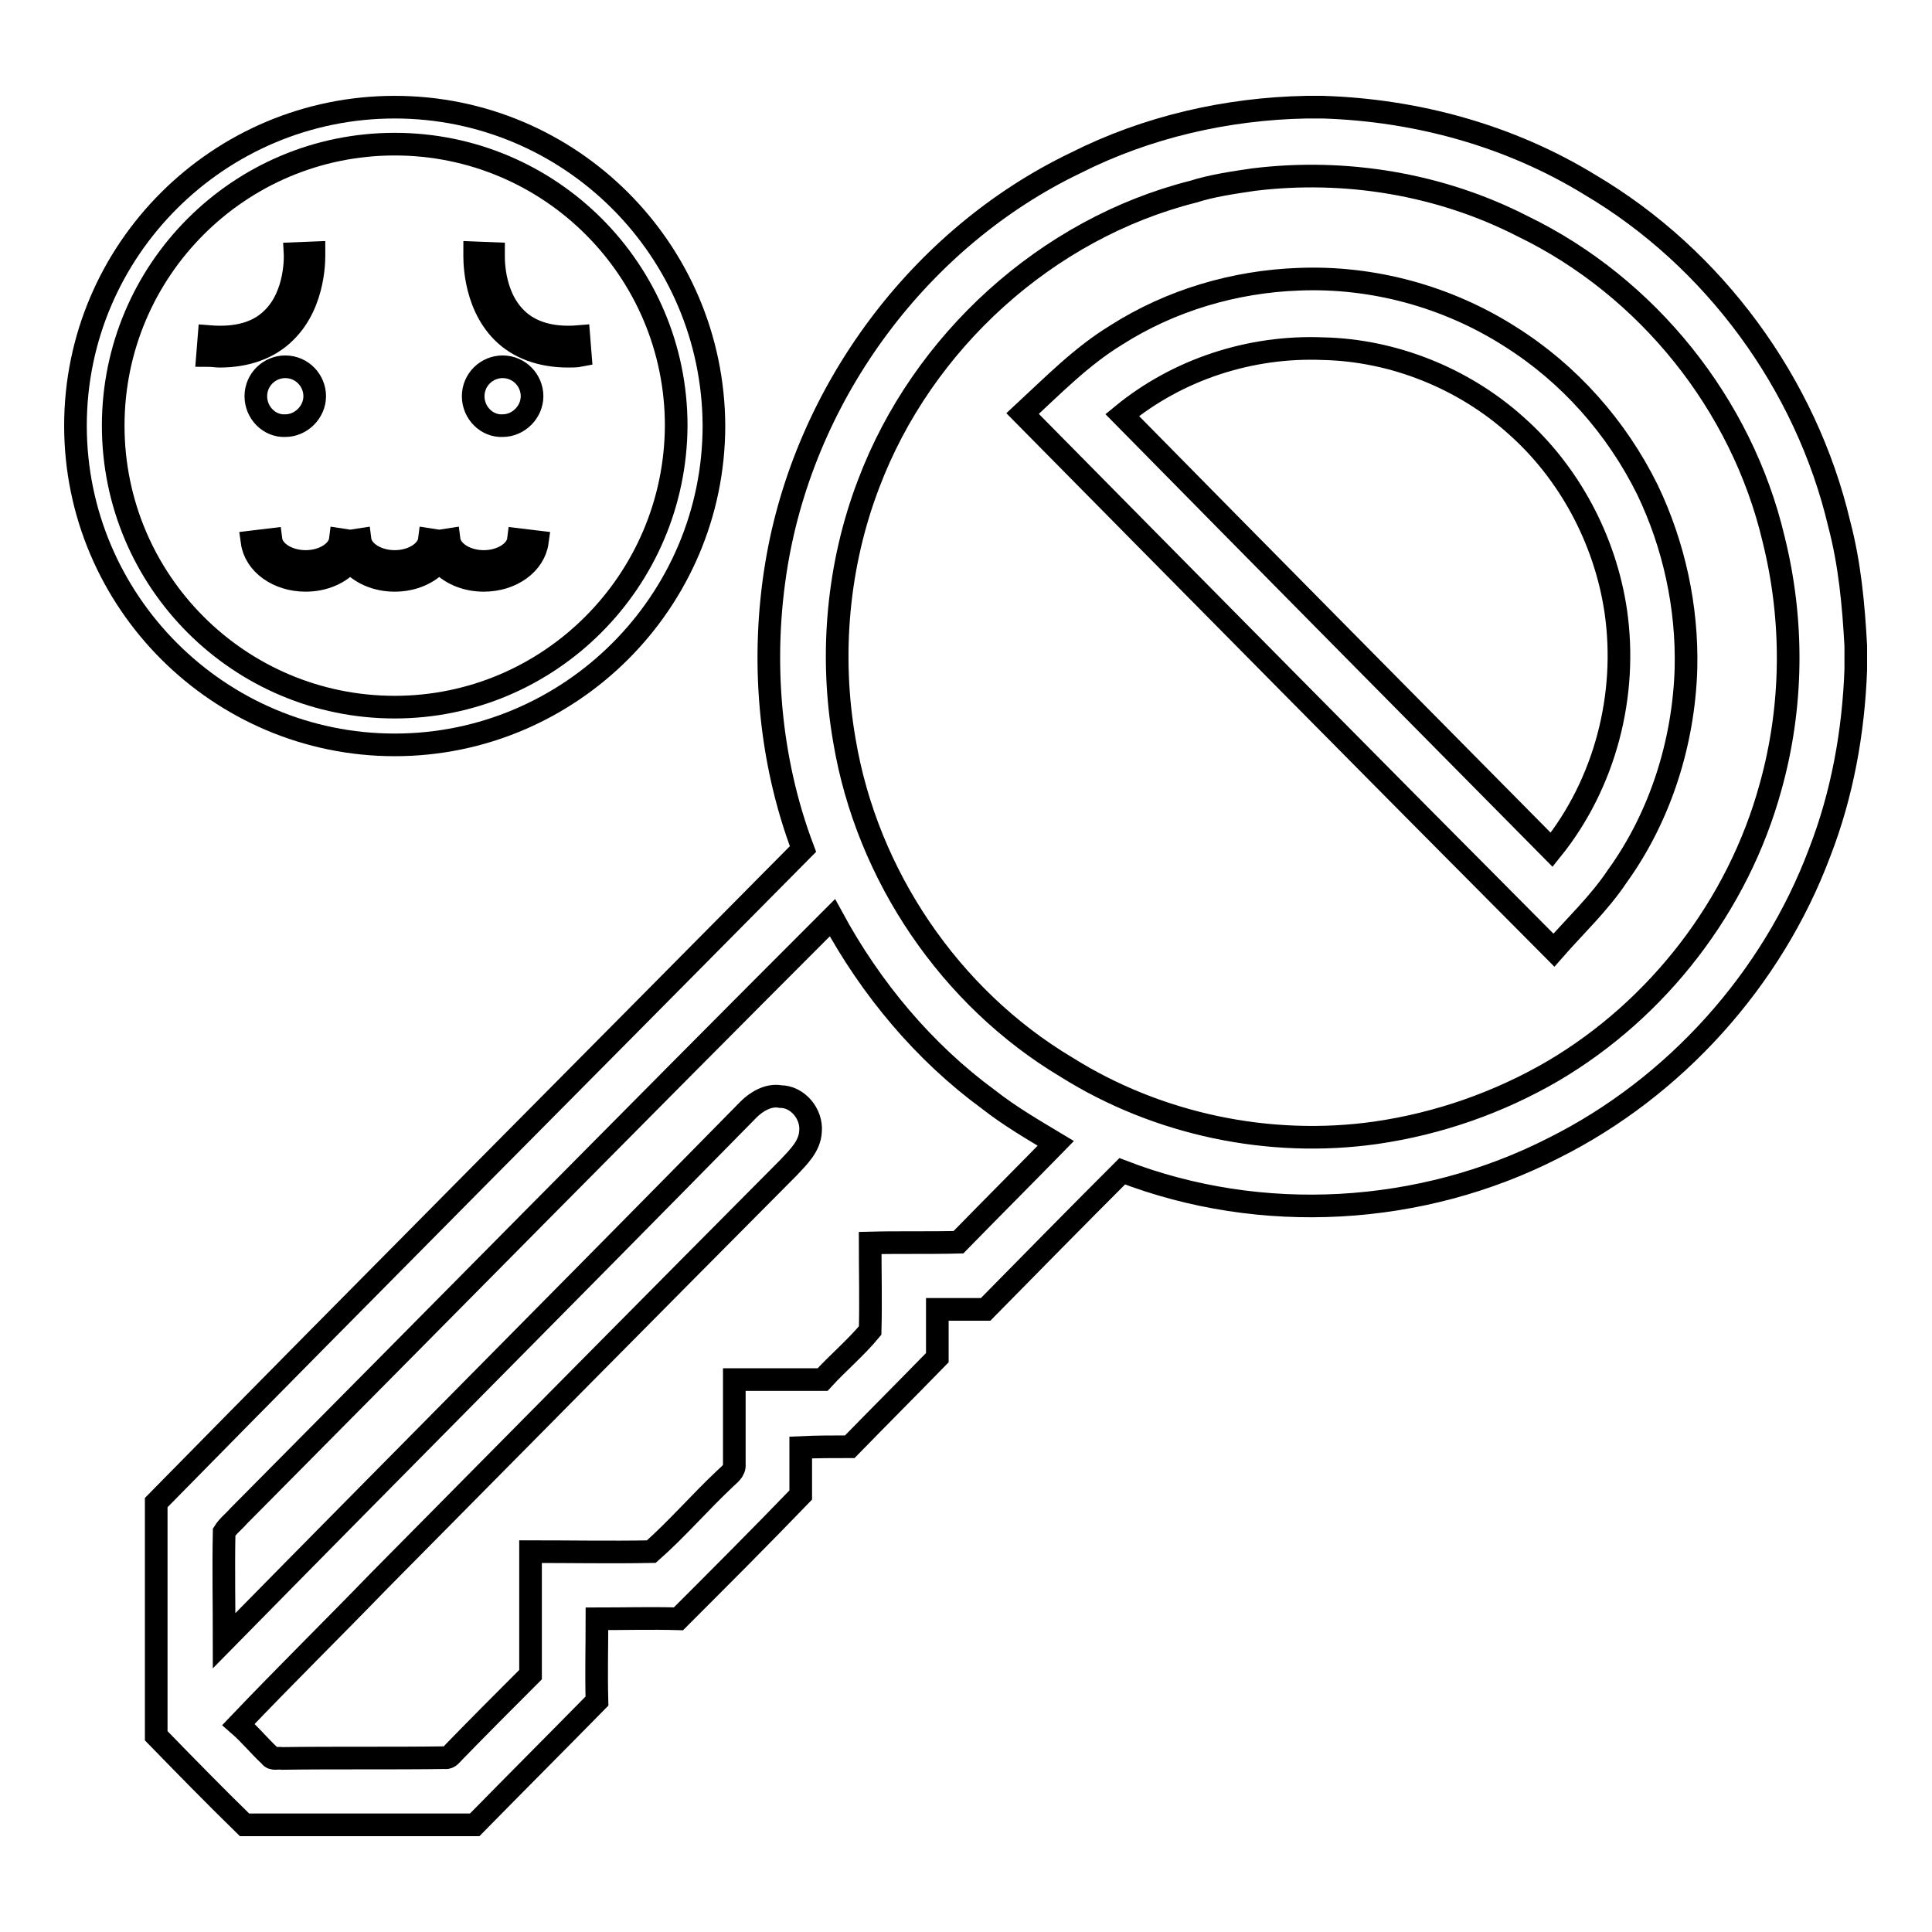
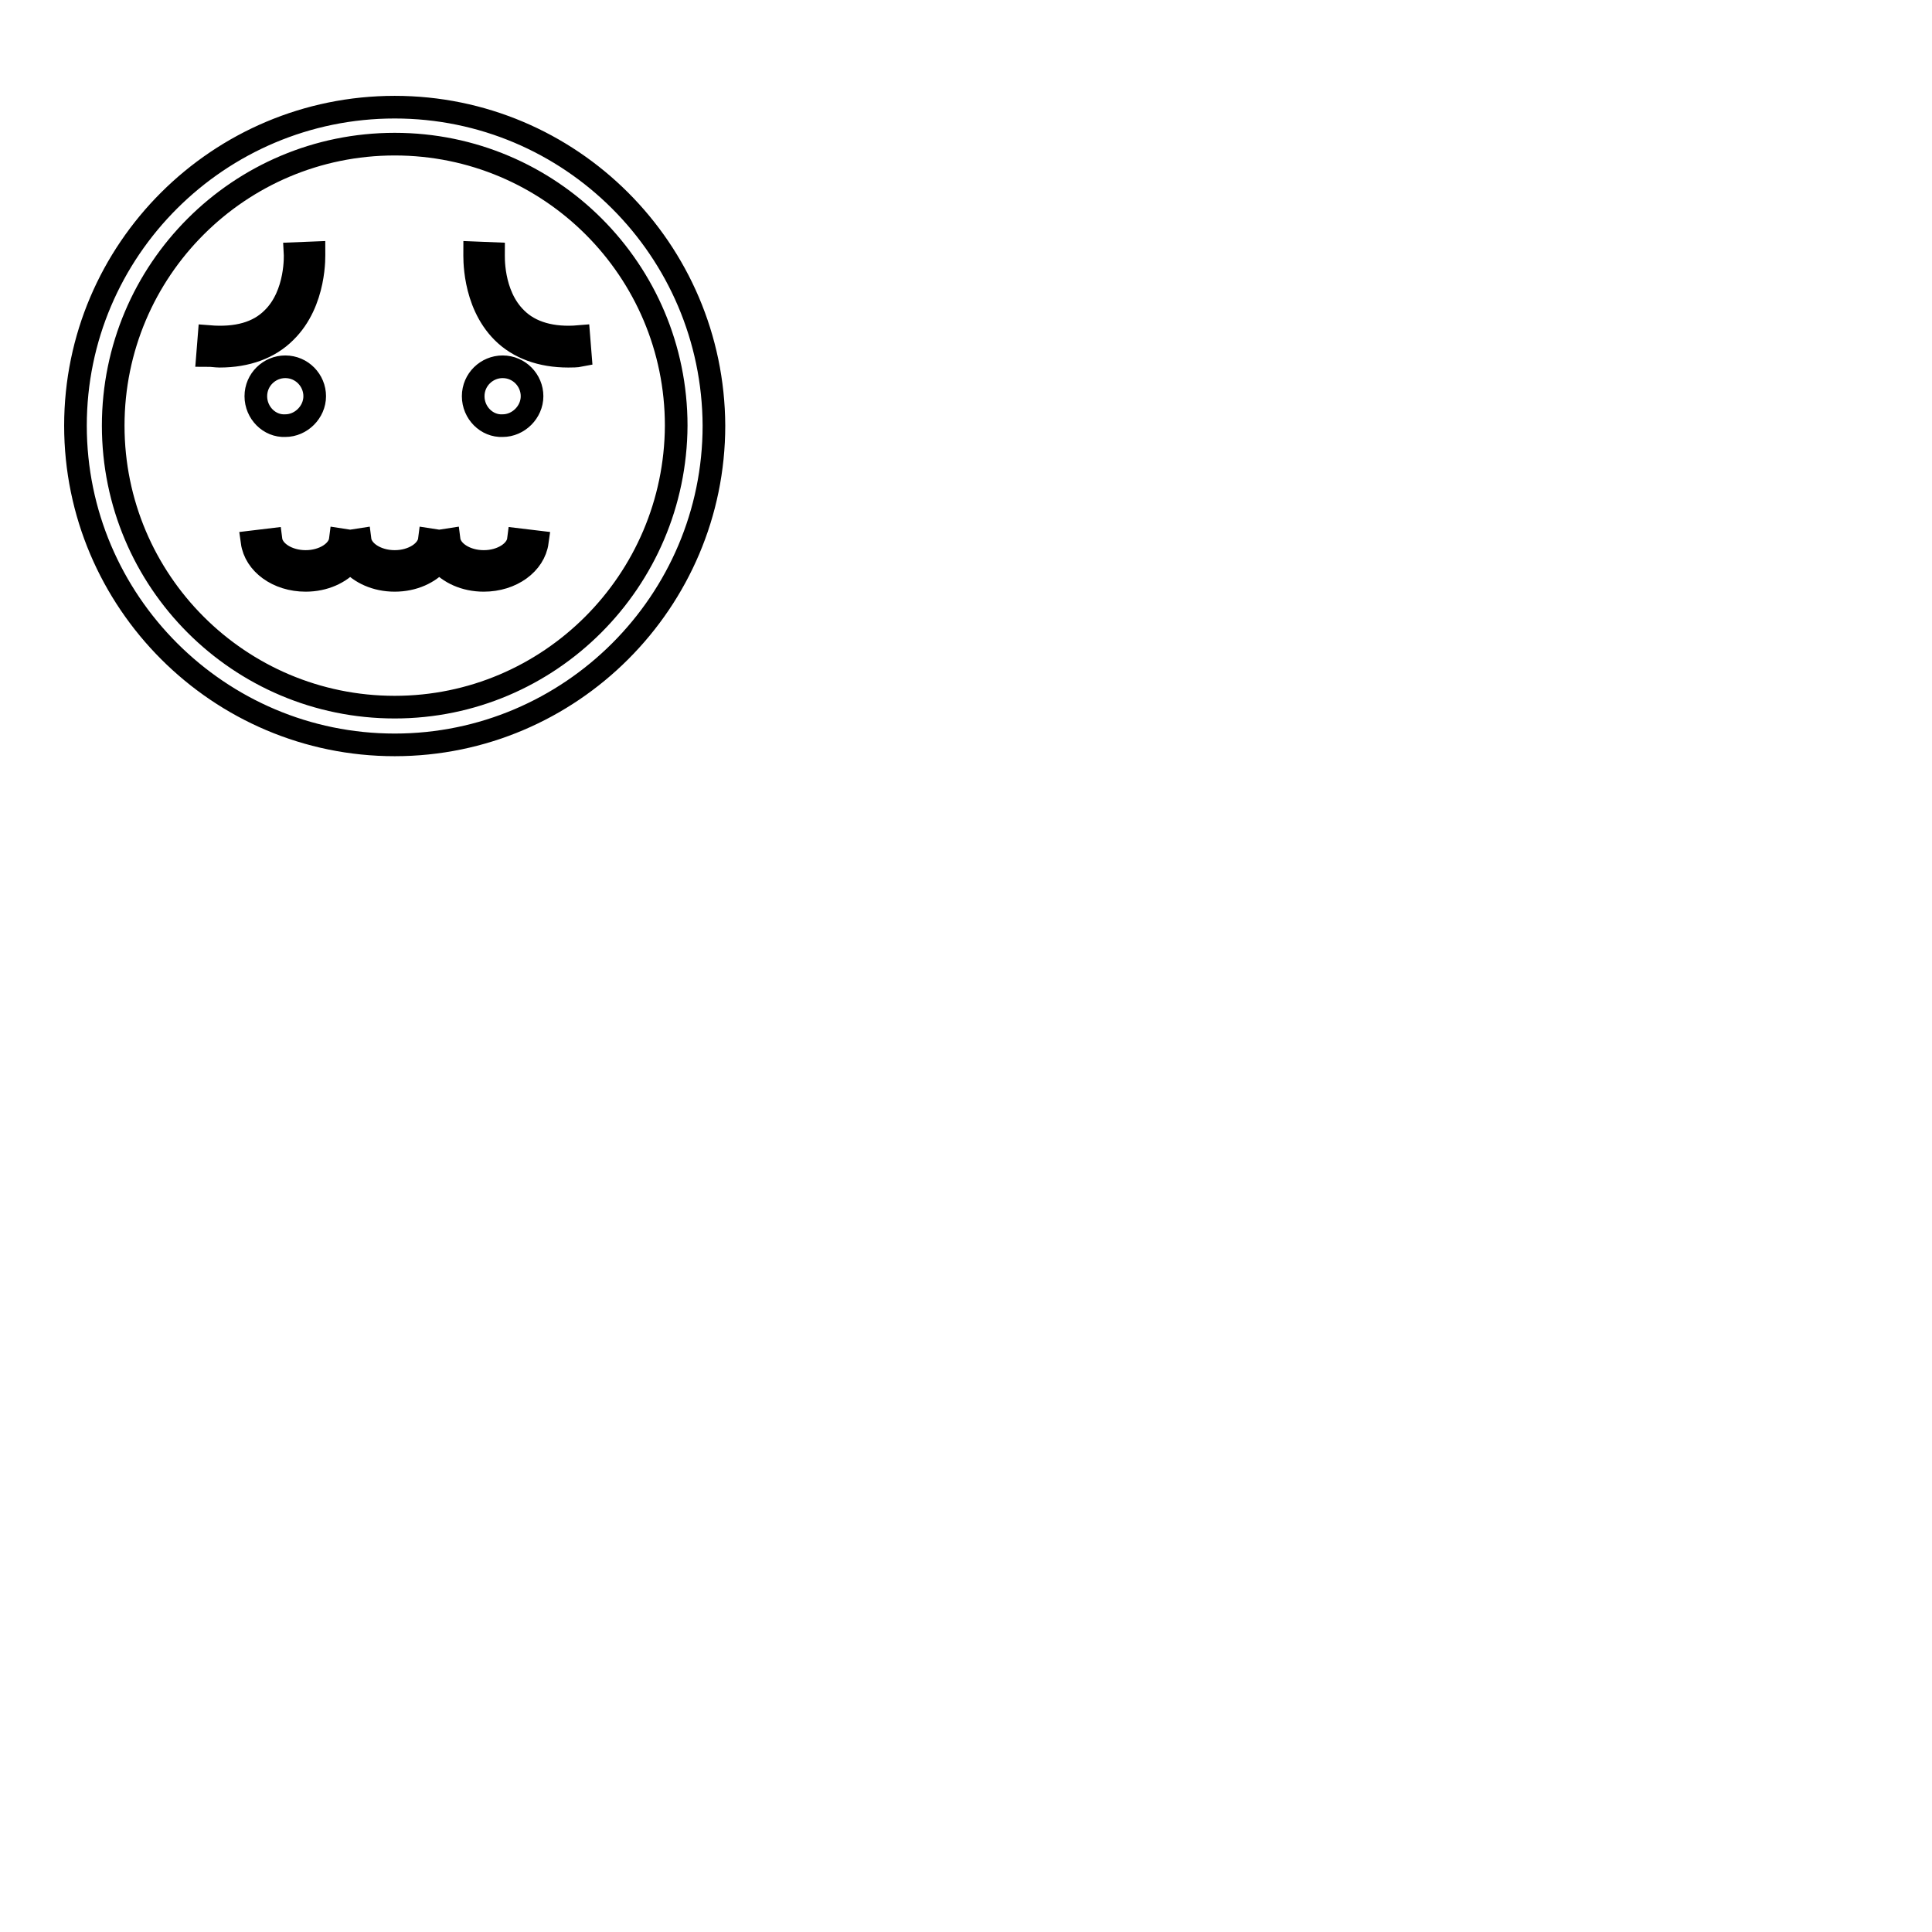
<svg xmlns="http://www.w3.org/2000/svg" version="1.1" x="0px" y="0px" viewBox="0 0 256 256" enable-background="new 0 0 256 256" xml:space="preserve">
  <g>
    <g>
-       <path stroke-width="3" fill-opacity="0" stroke="#000000" d="M173.1,14.2h2.2c12.5,0.4,24.8,3.8,35.4,10.3c16.4,9.7,28.6,26.3,33,44.9c1.4,5.3,1.9,10.7,2.2,16.2v3.1c-0.3,8.3-1.8,16.6-4.8,24.3c-6.3,16.8-19.2,31.1-35.2,39.1c-17.6,9-38.8,10.2-57.2,3.1c-6.1,6.1-12.1,12.2-18.1,18.3c-2.2,0-4.3,0-6.4,0c0,2.2,0,4.3,0,6.4c-3.8,3.9-7.8,7.9-11.6,11.8c-2.2,0-4.3,0-6.5,0.1c0,2.1,0,4.2,0,6.3c-5.3,5.5-10.8,11-16.2,16.4c-3.7-0.1-7.2,0-10.8,0c0,3.7-0.1,7.2,0,10.9c-5.4,5.5-10.8,10.9-16.2,16.4H32.4c-4-3.9-7.9-7.9-11.7-11.8v-30.9c28.5-29,57.2-57.8,85.7-86.6c-4.5-11.9-5.6-25.2-3.5-37.8c3.8-22.8,19-43.2,39.6-53.1C152,16.8,162.6,14.4,173.1,14.2z M166.1,23.8c-2.7,0.4-5.5,0.8-8,1.6c-19.4,4.9-35.9,19.9-43,38.7c-4.1,10.7-5.2,22.7-3.2,34.1c3,17.8,14,34,29.4,43.2c12.1,7.6,26.9,10.7,41,8.7c8.3-1.2,16.3-4,23.5-8.2c13.9-8.2,24.5-21.9,28.8-37.6c3-10.7,3.1-22.1,0.4-32.9C230.8,53.6,218.3,38,201.8,30C190.9,24.4,178.3,22.3,166.1,23.8z M31.6,200.9c-0.6,0.7-1.4,1.3-1.9,2.1c-0.1,4.8,0,9.6,0,14.4c23.1-23.5,46.4-46.9,69.5-70.4c1-1,2.6-2,4.2-1.7c2.3,0,4.2,2.3,4,4.6c-0.1,2-1.6,3.4-2.9,4.8c-18.1,18.2-36.1,36.4-54.2,54.7c-6.2,6.4-12.5,12.6-18.7,19.1c1.5,1.3,2.7,2.8,4.2,4.2c0.3,0.5,1,0.2,1.6,0.3c7.2-0.1,14.4,0,21.6-0.1c0.5,0.1,0.9-0.5,1.2-0.8c3.3-3.4,6.7-6.8,10.1-10.2c0-5.5,0-10.9,0-16.3c5.3,0,10.6,0.1,16,0c3.4-3,6.4-6.5,9.8-9.7c0.5-0.5,1.3-1,1.2-1.9c0-3.7,0-7.5,0-11.2c3.9,0,7.8,0,11.7,0c2-2.2,4.4-4.2,6.3-6.5c0.1-3.9,0-7.8,0-11.6c3.9-0.1,7.9,0,11.7-0.1c4.3-4.4,8.6-8.7,12.9-13.1c-3-1.8-6.1-3.6-8.9-5.8c-8.6-6.3-15.6-14.7-20.7-24.1C84.1,147.8,57.9,174.4,31.6,200.9z M147.9,44.4c7.2-4.6,15.7-7.1,24.2-7.4c9.8-0.4,19.7,2.3,28,7.6c7.8,4.9,14.1,12,18.2,20.3c3.5,7.3,5.3,15.5,5.1,23.7c-0.3,9.8-3.4,19.6-9.1,27.5c-2.4,3.6-5.6,6.6-8.4,9.8c-23.5-23.6-47-47.4-70.4-71.1C139.5,51.1,143.3,47.2,147.9,44.4z M148.7,55c18.9,19.2,37.9,38.4,56.9,57.6c7.1-8.8,10.1-20.5,8.5-31.6c-1.4-9.5-6.2-18.4-13.2-24.6c-7-6.3-16.3-10-25.6-10.2C165.6,45.8,156,49,148.7,55z" />
      <path stroke-width="3" fill-opacity="0" stroke="#000000" d="M52.3,14.2C29,14.2,10,33.1,10,56.4c0,23.3,19,42.3,42.3,42.3c23.3,0,42.3-19,42.3-42.3C94.5,33.1,75.6,14.2,52.3,14.2z M52.3,93.7C31.7,93.7,15,77,15,56.4c0-20.6,16.7-37.3,37.3-37.3c20.6,0,37.3,16.7,37.3,37.3C89.5,77,72.8,93.7,52.3,93.7z M41.6,33.5l-2.5,0.1c0,0,0.3,5.4-3,8.6c-1.9,1.9-4.7,2.7-8.4,2.4l-0.2,2.5c0.6,0,1.1,0.1,1.6,0.1c3.6,0,6.6-1.1,8.7-3.2C41.9,40,41.6,33.7,41.6,33.5z M68.4,42.2c-3.3-3.2-3-8.5-3-8.6l-2.5-0.1c0,0.3-0.3,6.5,3.7,10.5c2.1,2.1,5.1,3.2,8.7,3.2c0.5,0,1.1,0,1.6-0.1l-0.2-2.5C73.2,44.9,70.3,44.1,68.4,42.2z M64.1,74.4c-2.4,0-4.4-1.3-4.6-2.9l-1.3,0.2l-1.3-0.2c-0.2,1.6-2.2,2.9-4.6,2.9c-2.4,0-4.4-1.3-4.6-2.9l-1.3,0.2l-1.3-0.2c-0.2,1.6-2.2,2.9-4.6,2.9c-2.4,0-4.4-1.3-4.6-2.9l-2.5,0.3c0.4,2.9,3.4,5.1,7.1,5.1c2.5,0,4.6-1,5.9-2.5c1.3,1.5,3.4,2.5,5.9,2.5c2.5,0,4.6-1,5.9-2.5c1.3,1.5,3.4,2.5,5.9,2.5c3.7,0,6.7-2.2,7.1-5.1l-2.5-0.3C68.5,73.1,66.5,74.4,64.1,74.4z M33.9,52.5c0-2.2,1.8-3.9,3.9-3.9c2.2,0,3.9,1.8,3.9,3.9s-1.8,3.9-3.9,3.9C35.7,56.5,33.9,54.7,33.9,52.5z M62.7,52.5c0-2.2,1.8-3.9,3.9-3.9c2.2,0,3.9,1.8,3.9,3.9s-1.8,3.9-3.9,3.9C64.5,56.5,62.7,54.7,62.7,52.5z" />
    </g>
  </g>
</svg>